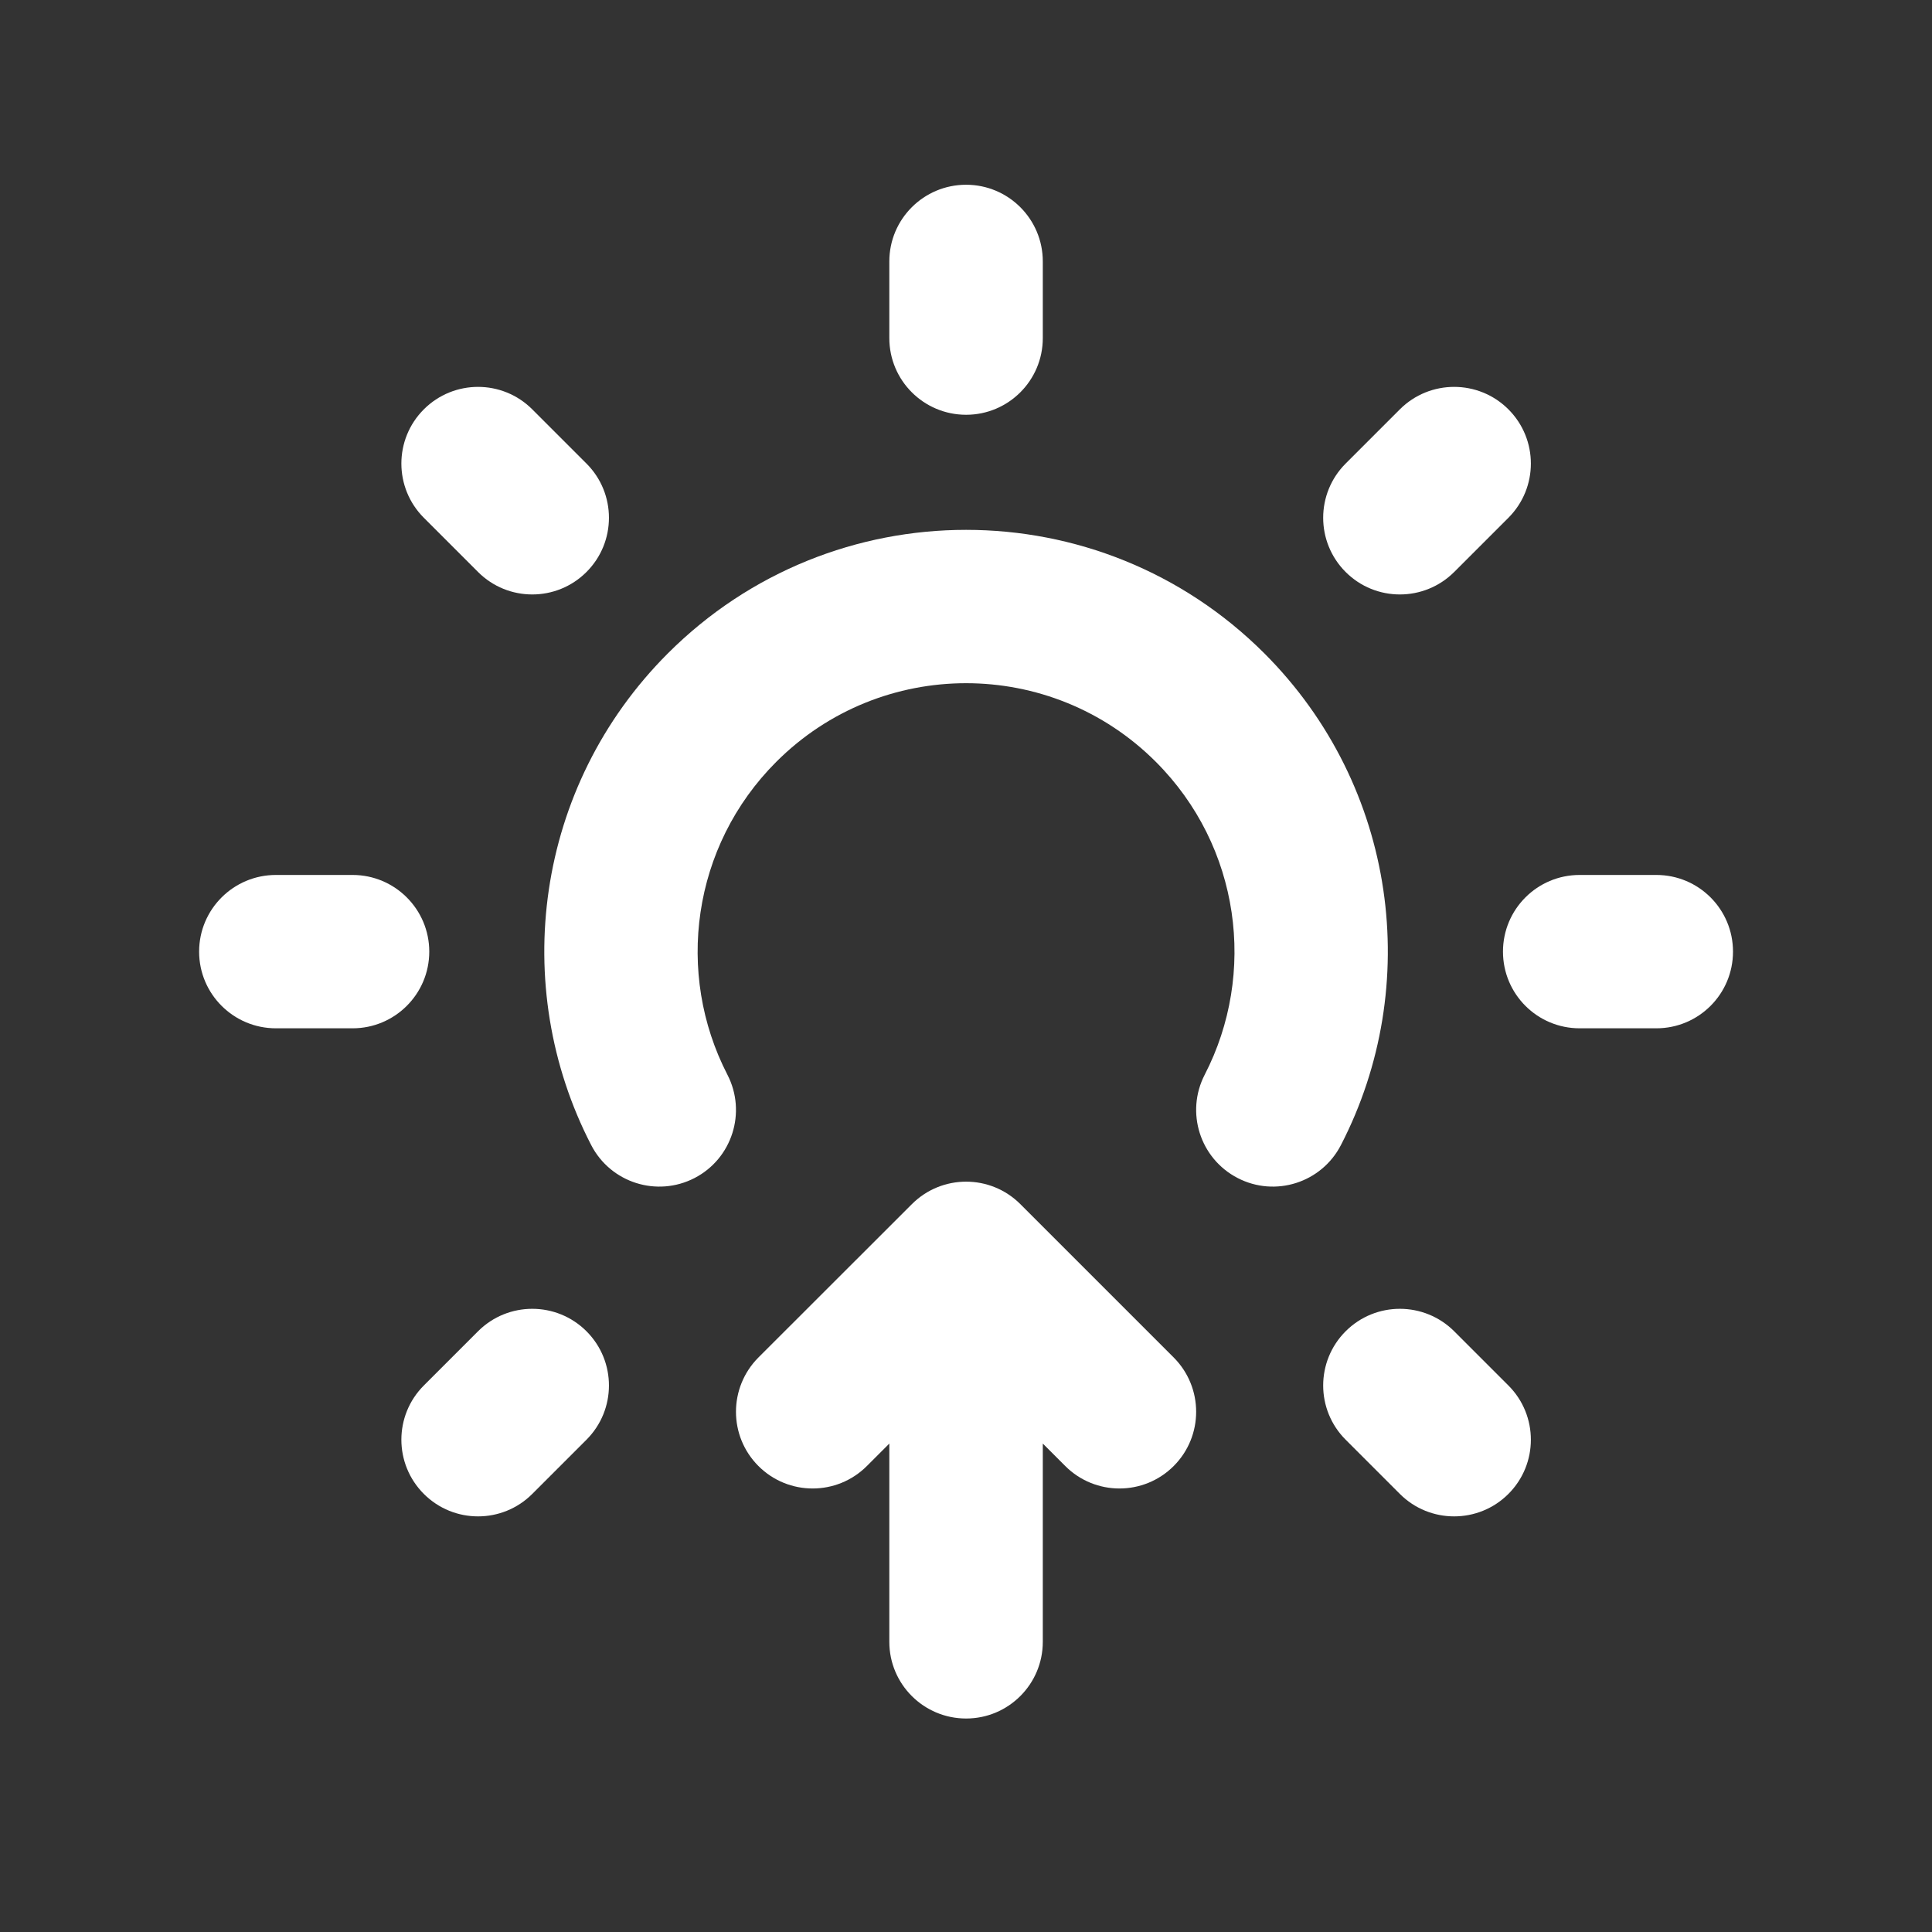
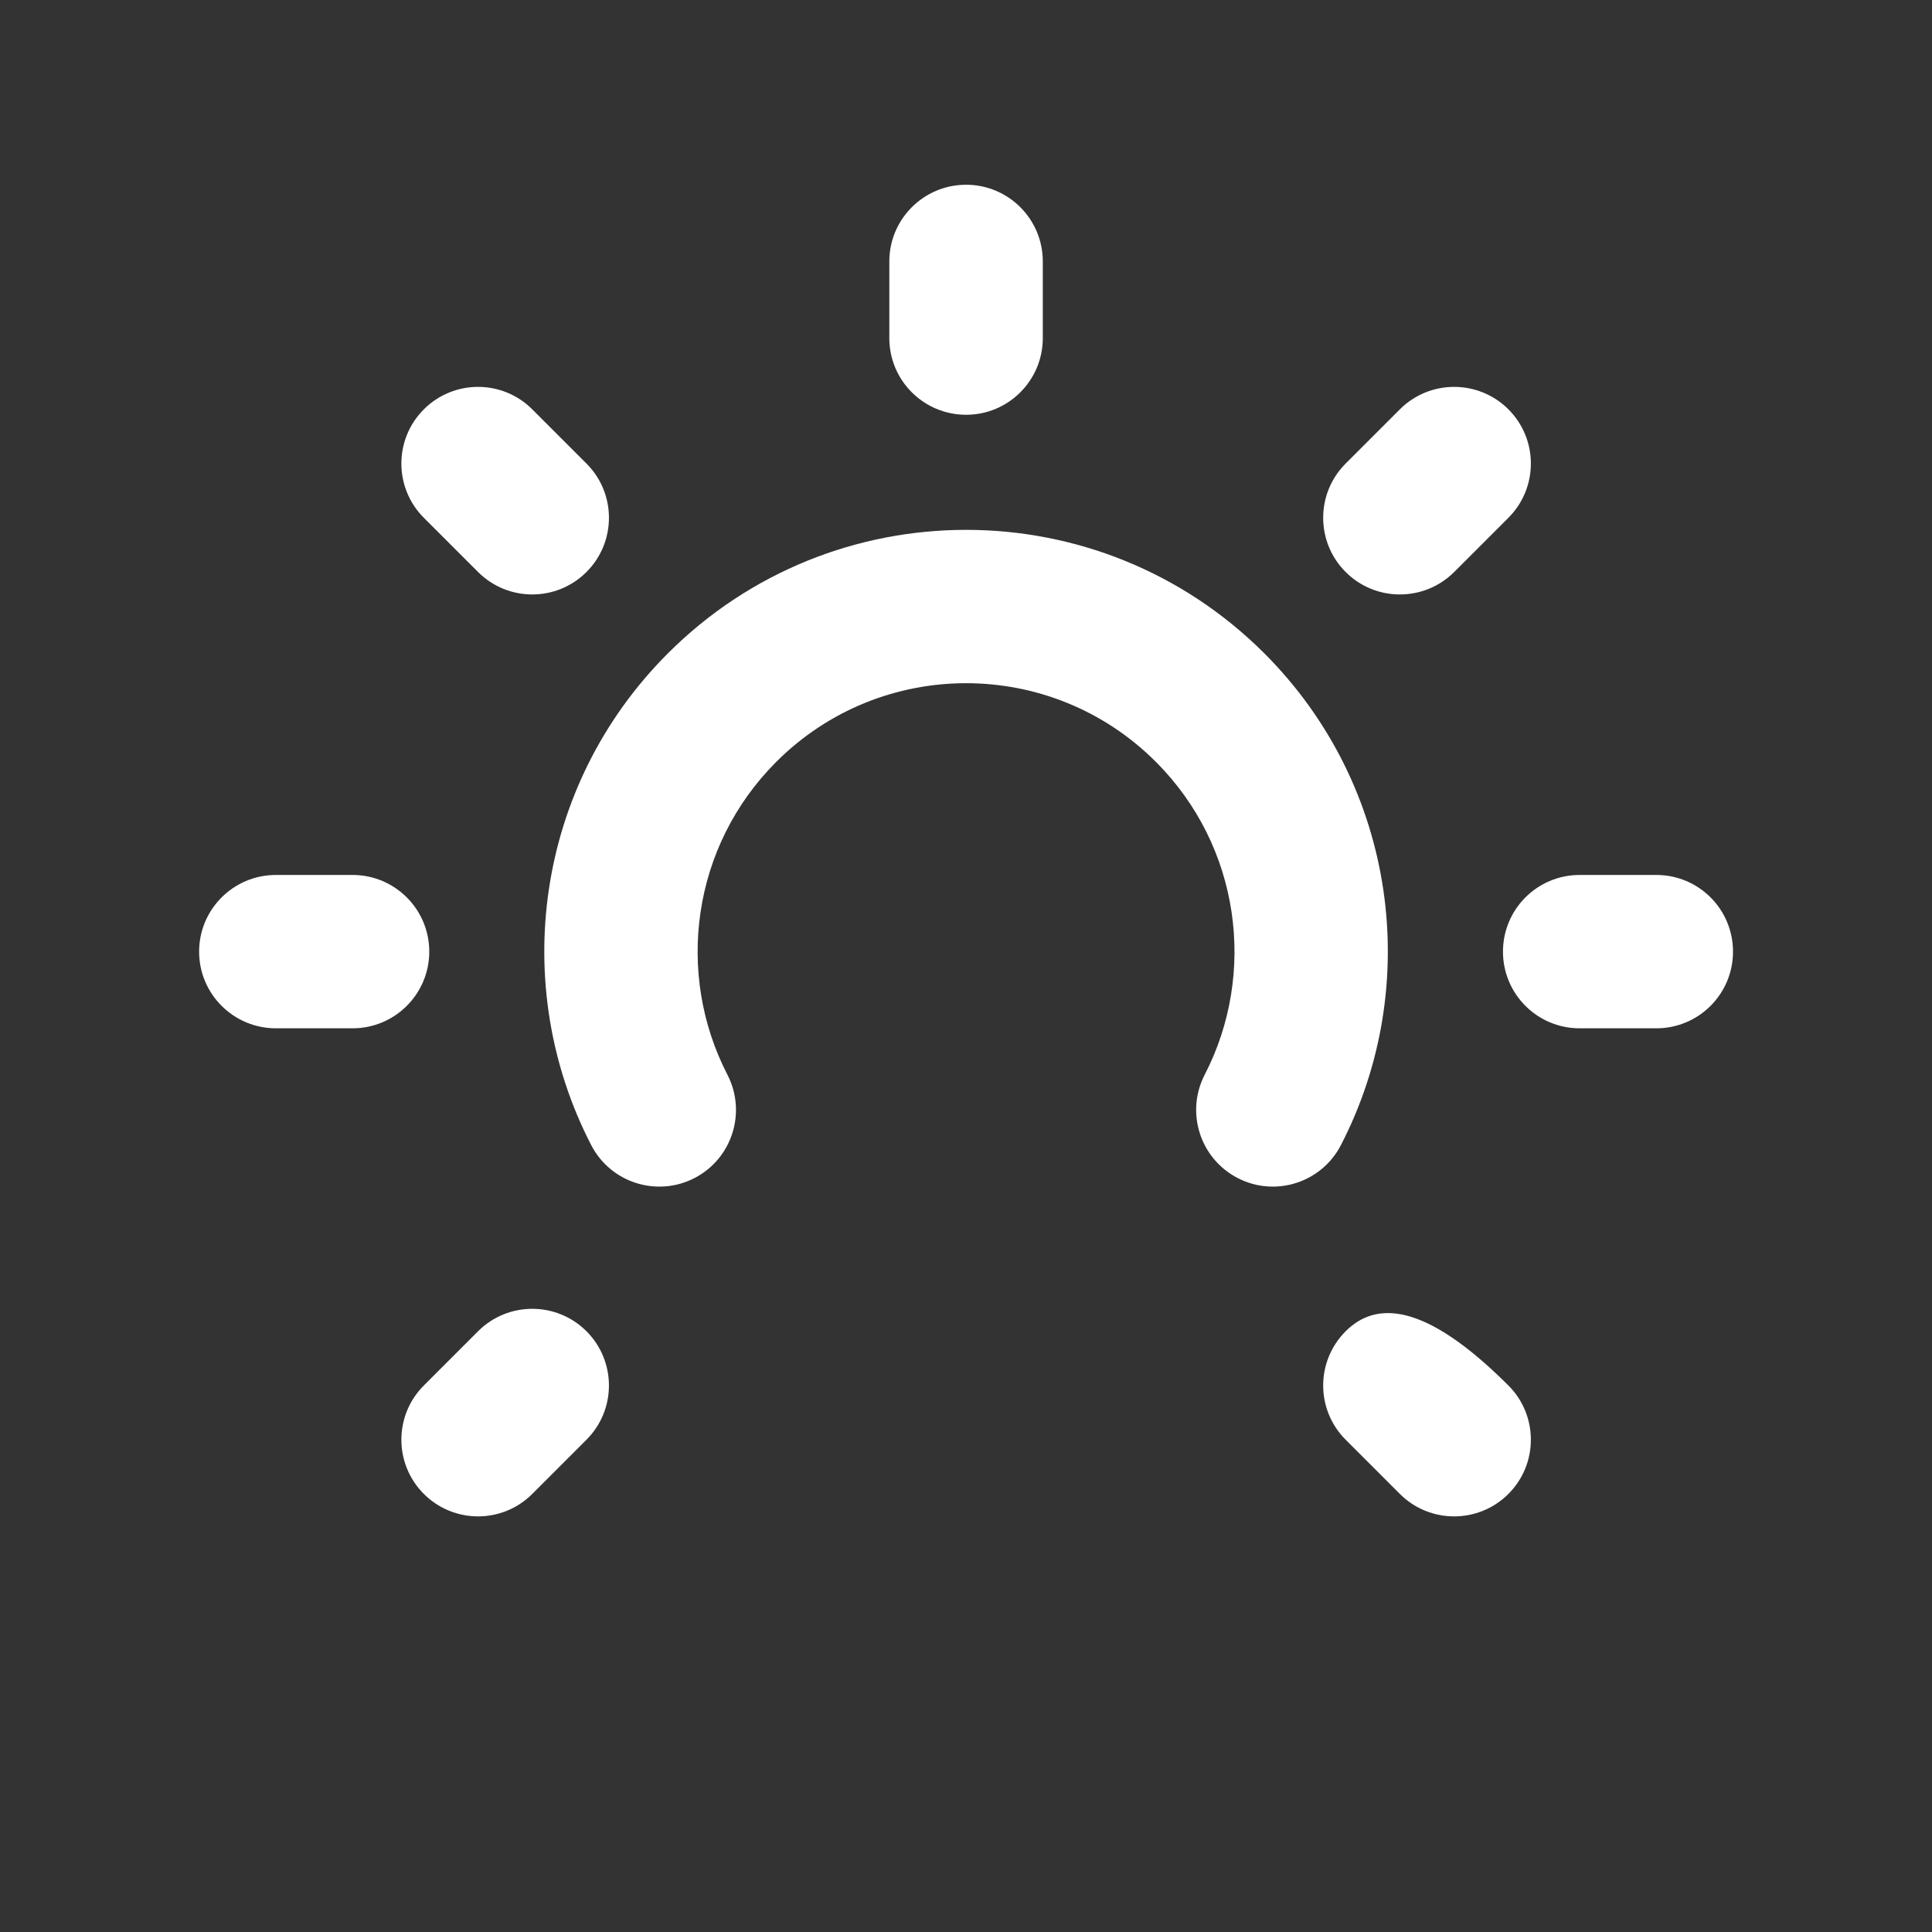
<svg xmlns="http://www.w3.org/2000/svg" width="16" height="16" viewBox="0 0 16 16" fill="none">
  <rect x="0" y="0" width="16" height="16" fill="#333333" stroke="none" />
  <path d="M8.636 2.165C8.636 1.814 8.351 1.53 8.001 1.53C7.65 1.53 7.365 1.814 7.365 2.165V2.8C7.365 3.151 7.65 3.435 8.001 3.435C8.351 3.435 8.636 3.151 8.636 2.8V2.165Z" fill="white" />
-   <path d="M8.636 13.597C8.636 13.948 8.351 14.232 8.001 14.232C7.65 14.232 7.365 13.948 7.365 13.597V11.955L7.179 12.141C6.931 12.389 6.529 12.389 6.281 12.141C6.033 11.893 6.033 11.491 6.281 11.242L7.552 9.972C7.8 9.724 8.202 9.724 8.45 9.972L9.72 11.242C9.968 11.491 9.968 11.893 9.72 12.141C9.472 12.389 9.07 12.389 8.822 12.141L8.636 11.955V13.597Z" fill="white" />
  <path d="M13.717 8.516C14.068 8.516 14.352 8.232 14.352 7.881C14.352 7.53 14.068 7.246 13.717 7.246H13.082C12.731 7.246 12.447 7.53 12.447 7.881C12.447 8.232 12.731 8.516 13.082 8.516H13.717Z" fill="white" />
  <path d="M3.555 7.881C3.555 8.232 3.27 8.516 2.92 8.516H2.285C1.934 8.516 1.649 8.232 1.649 7.881C1.649 7.53 1.934 7.246 2.285 7.246H2.92C3.27 7.246 3.555 7.53 3.555 7.881Z" fill="white" />
-   <path d="M11.593 12.372C11.841 12.62 12.244 12.62 12.492 12.372C12.74 12.124 12.74 11.722 12.492 11.474L12.043 11.025C11.794 10.777 11.392 10.777 11.144 11.025C10.896 11.273 10.896 11.675 11.144 11.923L11.593 12.372Z" fill="white" />
+   <path d="M11.593 12.372C11.841 12.62 12.244 12.62 12.492 12.372C12.74 12.124 12.74 11.722 12.492 11.474C11.794 10.777 11.392 10.777 11.144 11.025C10.896 11.273 10.896 11.675 11.144 11.923L11.593 12.372Z" fill="white" />
  <path d="M4.857 4.737C4.609 4.985 4.207 4.985 3.959 4.737L3.51 4.288C3.262 4.04 3.262 3.638 3.51 3.39C3.758 3.142 4.16 3.142 4.408 3.39L4.857 3.839C5.105 4.087 5.105 4.489 4.857 4.737Z" fill="white" />
  <path d="M3.51 11.474C3.262 11.722 3.262 12.124 3.51 12.372C3.758 12.62 4.16 12.62 4.408 12.372L4.857 11.923C5.105 11.675 5.105 11.273 4.857 11.025C4.609 10.777 4.207 10.777 3.959 11.025L3.51 11.474Z" fill="white" />
  <path d="M11.144 4.737C10.896 4.489 10.896 4.087 11.144 3.839L11.593 3.39C11.841 3.142 12.244 3.142 12.492 3.39C12.74 3.638 12.74 4.04 12.492 4.288L12.043 4.737C11.794 4.985 11.392 4.985 11.144 4.737Z" fill="white" />
  <path d="M6.024 8.9C5.592 8.063 5.728 7.01 6.429 6.309C7.297 5.441 8.704 5.441 9.572 6.309C10.273 7.01 10.409 8.063 9.977 8.9C9.816 9.212 9.938 9.595 10.25 9.756C10.561 9.917 10.944 9.795 11.105 9.483C11.784 8.169 11.573 6.514 10.471 5.411C9.106 4.047 6.895 4.047 5.531 5.411C4.428 6.514 4.217 8.169 4.896 9.483C5.057 9.795 5.44 9.917 5.752 9.756C6.063 9.595 6.185 9.212 6.024 8.9Z" fill="white" />
</svg>